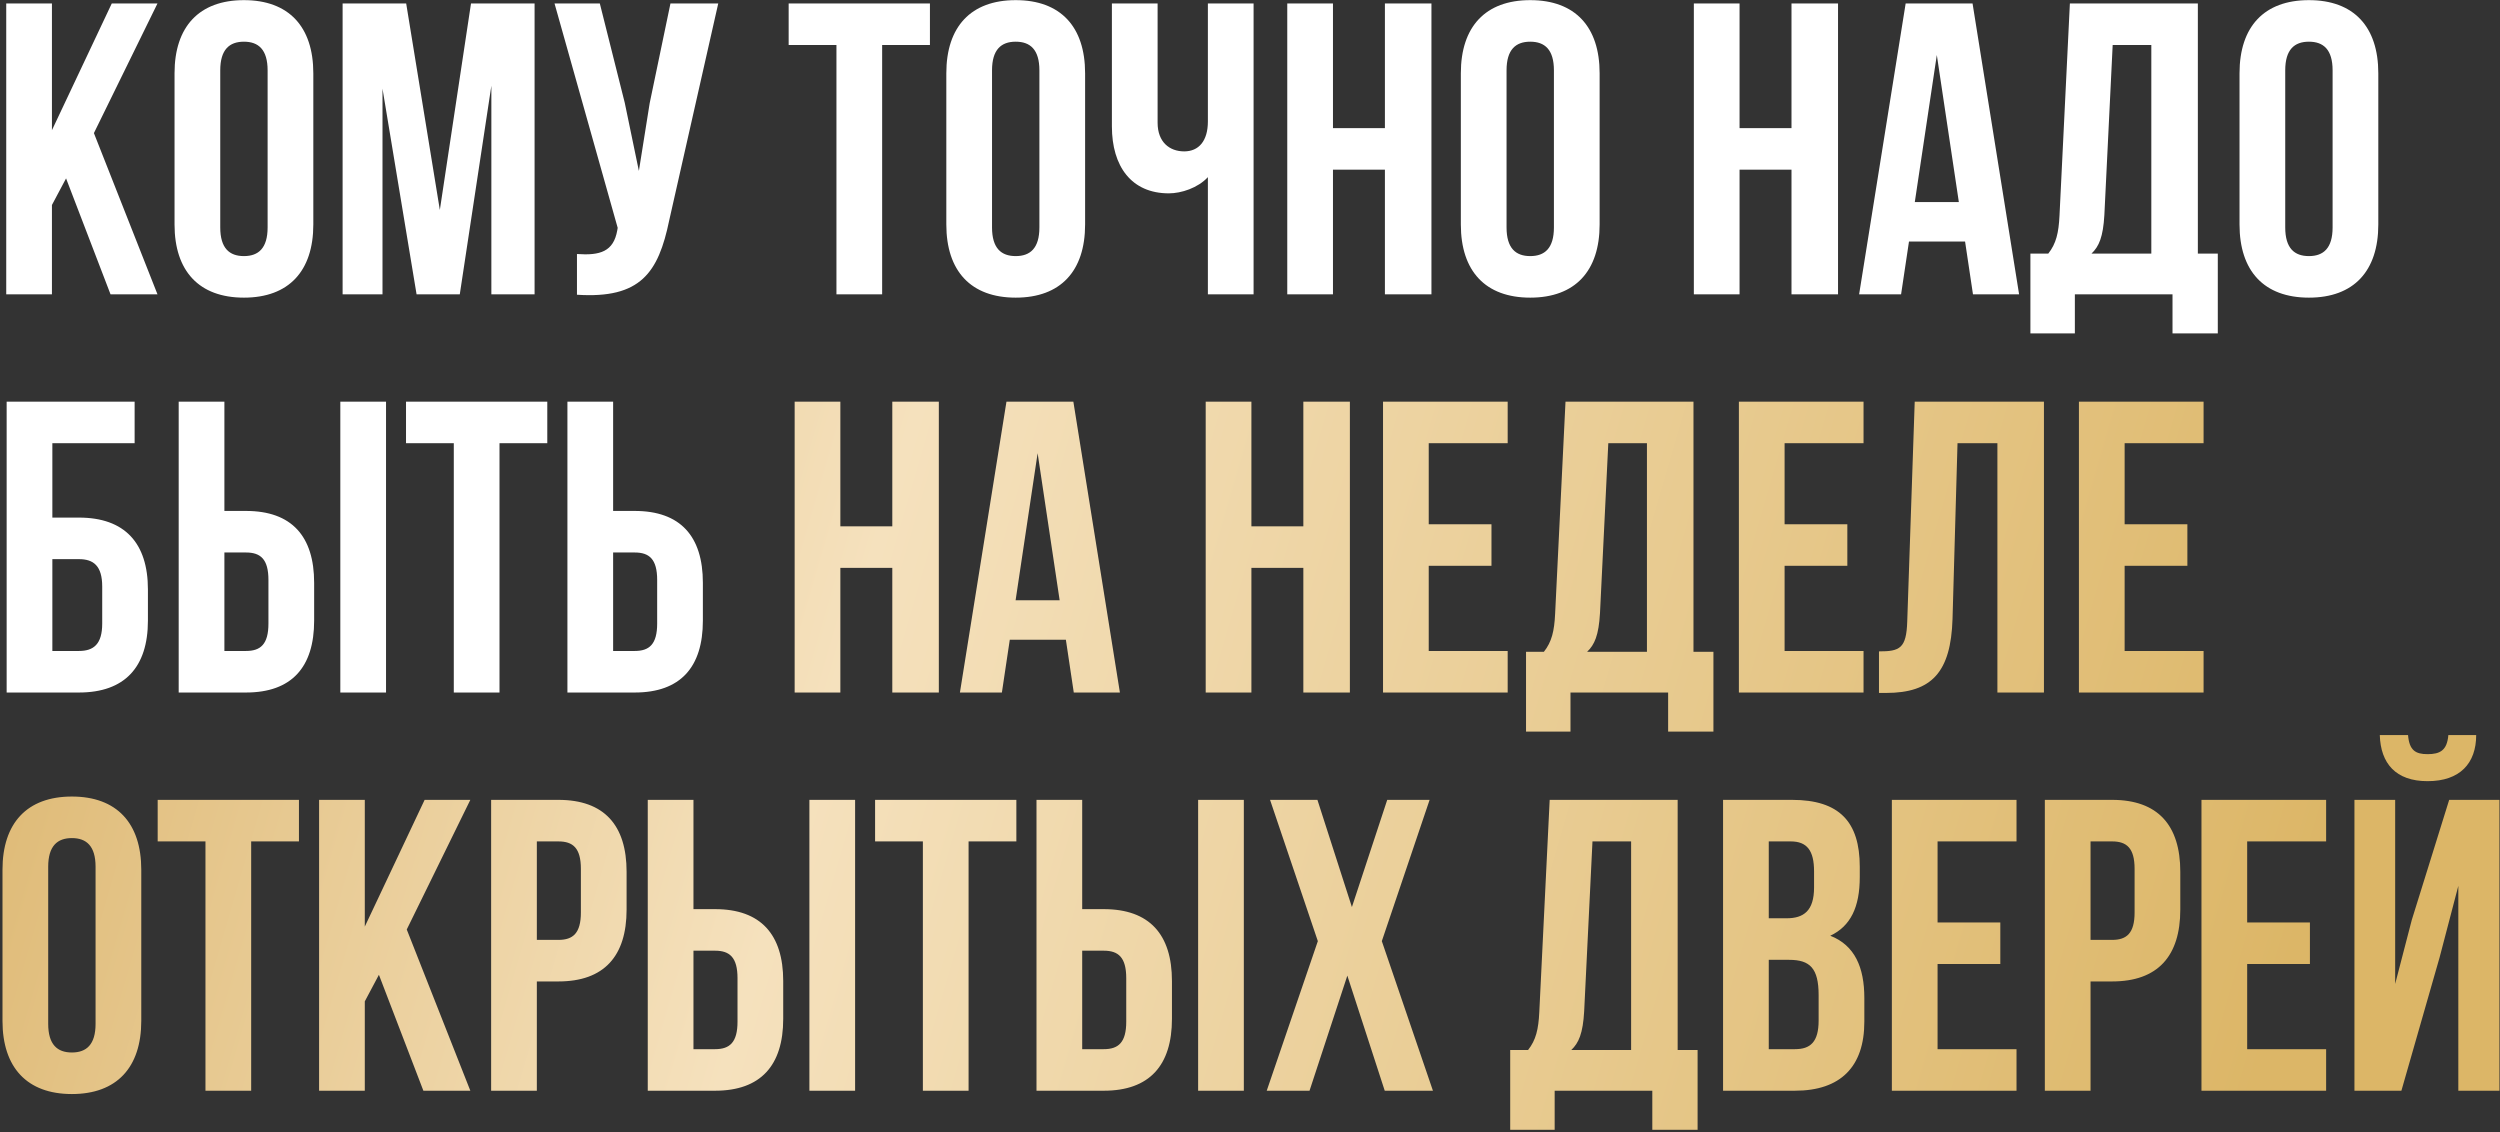
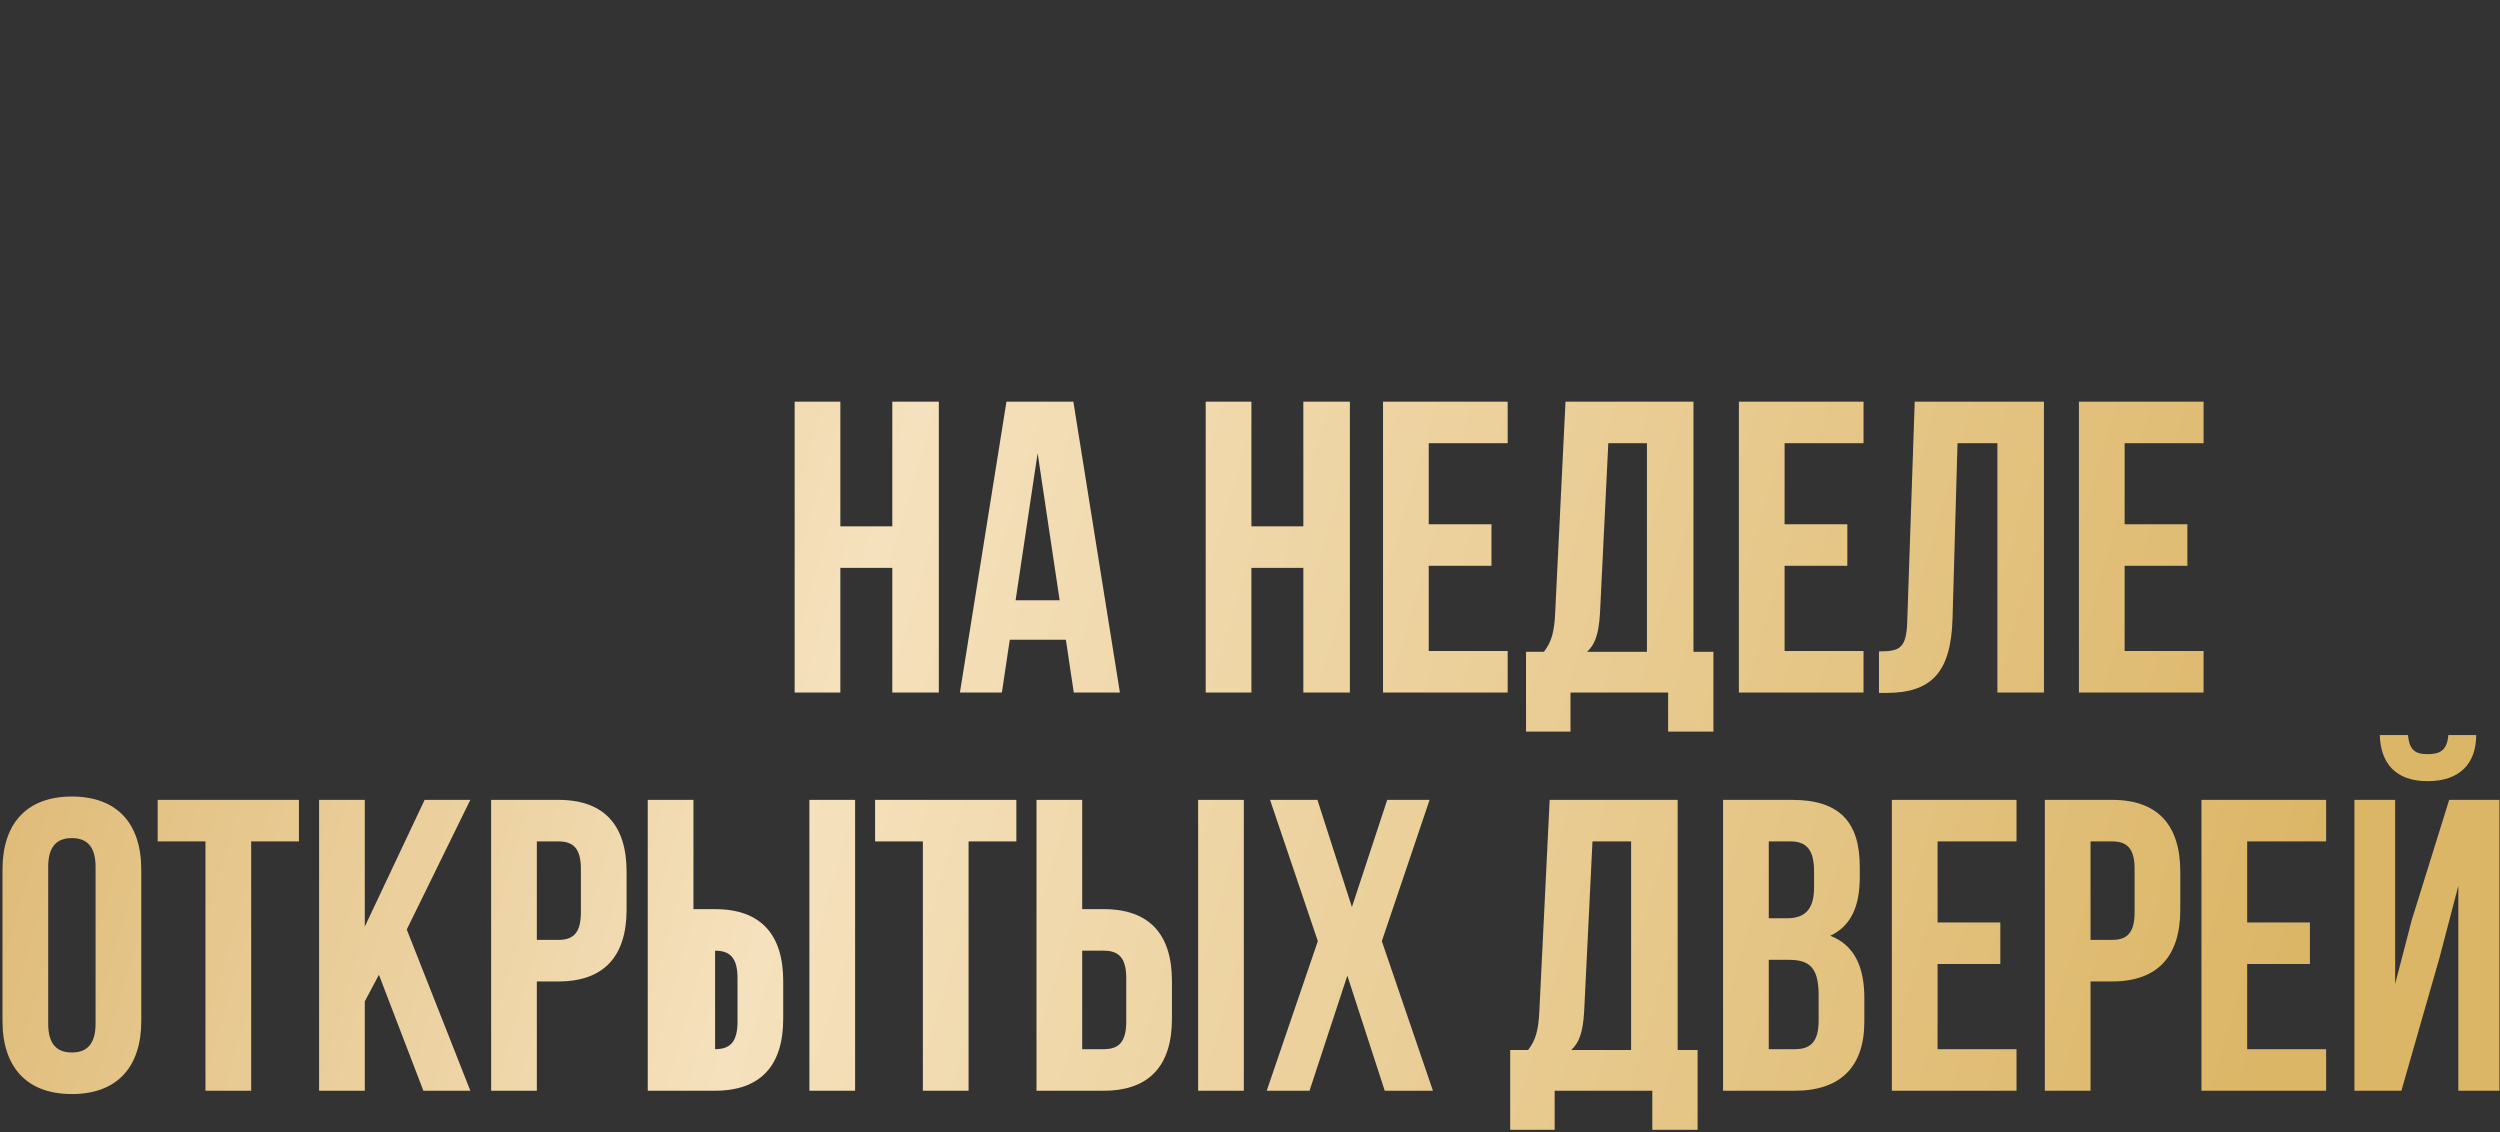
<svg xmlns="http://www.w3.org/2000/svg" width="722" height="327" viewBox="0 0 722 327" fill="none">
  <rect x="0" y="0" width="722" height="327" fill="#333333" stroke="none" />
-   <path d="M31.92 85L19.08 51.52L15 59.2V85H1.8V1H15V37.6L32.28 1H45.48L27.12 38.44L45.48 85H31.92ZM63.608 20.32V65.68C63.608 71.68 66.248 73.96 70.448 73.96C74.647 73.96 77.287 71.68 77.287 65.68V20.32C77.287 14.32 74.647 12.04 70.448 12.04C66.248 12.04 63.608 14.32 63.608 20.32ZM50.407 64.84V21.16C50.407 7.72 57.487 0.04 70.448 0.04C83.407 0.04 90.487 7.72 90.487 21.16V64.84C90.487 78.28 83.407 85.96 70.448 85.96C57.487 85.96 50.407 78.28 50.407 64.84ZM117.306 1L127.026 60.64L136.026 1H154.386V85H141.906V24.76L132.786 85H120.306L110.466 25.6V85H98.946V1H117.306ZM207.428 1L193.268 63.64C190.148 78.76 184.988 86.32 166.628 85.12V73.36C173.348 73.84 177.188 72.64 178.268 66.52L178.388 65.8L160.148 1H173.228L180.428 29.68L184.508 49.36L187.628 29.8L193.628 1H207.428ZM227.765 13V1H268.565V13H254.765V85H241.565V13H227.765ZM286.498 20.32V65.68C286.498 71.68 289.138 73.96 293.338 73.96C297.538 73.96 300.178 71.68 300.178 65.68V20.32C300.178 14.32 297.538 12.04 293.338 12.04C289.138 12.04 286.498 14.32 286.498 20.32ZM273.298 64.84V21.16C273.298 7.72 280.378 0.04 293.338 0.04C306.298 0.04 313.378 7.72 313.378 21.16V64.84C313.378 78.28 306.298 85.96 293.338 85.96C280.378 85.96 273.298 78.28 273.298 64.84ZM348.836 1H362.036V85H348.836V51.16C345.956 54.28 341.156 55.84 337.556 55.84C326.756 55.84 321.116 48.04 321.116 36.52V1H334.316V35.44C334.316 41.08 337.796 43.72 341.996 43.72C346.196 43.72 348.836 40.72 348.836 35.08V1ZM384.961 49V85H371.761V1H384.961V37H399.961V1H413.401V85H399.961V49H384.961ZM435.092 20.32V65.68C435.092 71.68 437.732 73.96 441.932 73.96C446.132 73.96 448.772 71.68 448.772 65.68V20.32C448.772 14.32 446.132 12.04 441.932 12.04C437.732 12.04 435.092 14.32 435.092 20.32ZM421.892 64.84V21.16C421.892 7.72 428.972 0.04 441.932 0.04C454.892 0.04 461.972 7.72 461.972 21.16V64.84C461.972 78.28 454.892 85.96 441.932 85.96C428.972 85.96 421.892 78.28 421.892 64.84ZM502.383 49V85H489.183V1H502.383V37H517.383V1H530.823V85H517.383V49H502.383ZM569.674 1L583.114 85H569.794L567.514 69.76H551.314L549.034 85H536.914L550.354 1H569.674ZM559.354 15.88L552.994 58.36H565.714L559.354 15.88ZM640.501 96.28H627.421V85H599.221V96.28H586.381V73.24H591.541C593.821 70.36 594.541 67.24 594.781 62.32L597.781 1H634.741V73.24H640.501V96.28ZM610.141 13L607.741 62.08C607.381 68.44 606.181 71.2 604.021 73.24H621.301V13H610.141ZM659.975 20.32V65.68C659.975 71.68 662.615 73.96 666.815 73.96C671.015 73.96 673.655 71.68 673.655 65.68V20.32C673.655 14.32 671.015 12.04 666.815 12.04C662.615 12.04 659.975 14.32 659.975 20.32ZM646.775 64.84V21.16C646.775 7.72 653.855 0.04 666.815 0.04C679.775 0.04 686.855 7.72 686.855 21.16V64.84C686.855 78.28 679.775 85.96 666.815 85.96C653.855 85.96 646.775 78.28 646.775 64.84ZM22.8 200H1.92V116H38.88V128H15.12V149.48H22.8C36 149.48 42.72 156.8 42.72 170.24V179.24C42.72 192.68 36 200 22.8 200ZM15.12 188H22.8C27 188 29.52 186.08 29.52 180.08V169.4C29.52 163.4 27 161.48 22.8 161.48H15.12V188ZM71.045 200H51.605V116H64.805V147.56H71.045C84.245 147.56 90.725 154.88 90.725 168.32V179.24C90.725 192.68 84.245 200 71.045 200ZM64.805 188H71.045C75.245 188 77.525 186.08 77.525 180.08V167.48C77.525 161.48 75.245 159.56 71.045 159.56H64.805V188ZM111.485 200H98.285V116H111.485V200ZM117.257 128V116H158.057V128H144.257V200H131.057V128H117.257ZM183.31 200H163.87V116H177.07V147.56H183.31C196.51 147.56 202.99 154.88 202.99 168.32V179.24C202.99 192.68 196.51 200 183.31 200ZM177.07 188H183.31C187.51 188 189.79 186.08 189.79 180.08V167.48C189.79 161.48 187.51 159.56 183.31 159.56H177.07V188Z" fill="white" />
-   <path d="M242.695 164V200H229.495V116H242.695V152H257.695V116H271.135V200H257.695V164H242.695ZM309.986 116L323.426 200H310.106L307.826 184.76H291.626L289.346 200H277.226L290.666 116H309.986ZM299.666 130.88L293.306 173.36H306.026L299.666 130.88ZM361.406 164V200H348.206V116H361.406V152H376.406V116H389.846V200H376.406V164H361.406ZM412.617 128V151.4H430.737V163.4H412.617V188H435.417V200H399.417V116H435.417V128H412.617ZM494.837 211.28H481.757V200H453.557V211.28H440.717V188.24H445.877C448.157 185.36 448.877 182.24 449.117 177.32L452.117 116H489.077V188.24H494.837V211.28ZM464.477 128L462.077 177.08C461.717 183.44 460.517 186.2 458.357 188.24H475.637V128H464.477ZM515.391 128V151.4H533.511V163.4H515.391V188H538.191V200H502.191V116H538.191V128H515.391ZM542.65 200.12V188.12C548.65 188.12 550.57 187.28 550.81 179.48L552.97 116H590.29V200H576.85V128H565.33L563.89 178.76C563.41 194.12 557.89 200.12 544.69 200.12H542.65ZM613.594 128V151.4H631.714V163.4H613.594V188H636.394V200H600.394V116H636.394V128H613.594ZM13.92 250.32V295.68C13.92 301.68 16.56 303.96 20.76 303.96C24.96 303.96 27.6 301.68 27.6 295.68V250.32C27.6 244.32 24.96 242.04 20.76 242.04C16.56 242.04 13.92 244.32 13.92 250.32ZM0.72 294.84V251.16C0.72 237.72 7.8 230.04 20.76 230.04C33.72 230.04 40.8 237.72 40.8 251.16V294.84C40.8 308.28 33.72 315.96 20.76 315.96C7.8 315.96 0.72 308.28 0.72 294.84ZM45.538 243V231H86.338V243H72.538V315H59.338V243H45.538ZM122.272 315L109.432 281.52L105.352 289.2V315H92.152V231H105.352V267.6L122.632 231H135.832L117.472 268.44L135.832 315H122.272ZM161.279 231C174.479 231 180.959 238.32 180.959 251.76V262.68C180.959 276.12 174.479 283.44 161.279 283.44H155.039V315H141.839V231H161.279ZM161.279 243H155.039V271.44H161.279C165.479 271.44 167.759 269.52 167.759 263.52V250.92C167.759 244.92 165.479 243 161.279 243ZM206.513 315H187.073V231H200.273V262.56H206.513C219.713 262.56 226.193 269.88 226.193 283.32V294.24C226.193 307.68 219.713 315 206.513 315ZM200.273 303H206.513C210.713 303 212.993 301.08 212.993 295.08V282.48C212.993 276.48 210.713 274.56 206.513 274.56H200.273V303ZM246.953 315H233.753V231H246.953V315ZM252.726 243V231H293.526V243H279.726V315H266.526V243H252.726ZM318.779 315H299.339V231H312.539V262.56H318.779C331.979 262.56 338.459 269.88 338.459 283.32V294.24C338.459 307.68 331.979 315 318.779 315ZM312.539 303H318.779C322.979 303 325.259 301.08 325.259 295.08V282.48C325.259 276.48 322.979 274.56 318.779 274.56H312.539V303ZM359.219 315H346.019V231H359.219V315ZM400.631 231H412.871L399.071 271.8L413.831 315H399.911L389.111 281.76L378.191 315H365.831L380.591 271.8L366.791 231H380.471L390.431 261.96L400.631 231ZM490.267 326.28H477.187V315H448.987V326.28H436.147V303.24H441.307C443.587 300.36 444.307 297.24 444.547 292.32L447.547 231H484.507V303.24H490.267V326.28ZM459.907 243L457.507 292.08C457.147 298.44 455.947 301.2 453.787 303.24H471.067V243H459.907ZM517.54 231C531.22 231 537.1 237.36 537.1 250.32V253.32C537.1 261.96 534.46 267.48 528.58 270.24C535.66 273 538.42 279.36 538.42 288.24V295.08C538.42 308.04 531.58 315 518.38 315H497.62V231H517.54ZM516.7 277.2H510.82V303H518.38C522.82 303 525.22 300.96 525.22 294.72V287.4C525.22 279.6 522.7 277.2 516.7 277.2ZM517.18 243H510.82V265.2H515.98C520.9 265.2 523.9 263.04 523.9 256.32V251.64C523.9 245.64 521.86 243 517.18 243ZM559.57 243V266.4H577.69V278.4H559.57V303H582.37V315H546.37V231H582.37V243H559.57ZM609.99 231C623.19 231 629.67 238.32 629.67 251.76V262.68C629.67 276.12 623.19 283.44 609.99 283.44H603.75V315H590.55V231H609.99ZM609.99 243H603.75V271.44H609.99C614.19 271.44 616.47 269.52 616.47 263.52V250.92C616.47 244.92 614.19 243 609.99 243ZM648.984 243V266.4H667.104V278.4H648.984V303H671.784V315H635.784V231H671.784V243H648.984ZM693.524 315H679.964V231H691.724V284.16L696.524 265.68L707.324 231H721.844V315H709.964V255.84L704.564 276.48L693.524 315ZM707.084 212.28C706.724 216.72 704.684 217.8 701.084 217.8C697.604 217.8 695.804 216.72 695.444 212.28H687.284C687.524 220.44 691.844 225.6 701.084 225.6C710.444 225.6 715.124 220.44 715.124 212.28H707.084Z" fill="url(#paint0_linear_10_36)" />
+   <path d="M242.695 164V200H229.495V116H242.695V152H257.695V116H271.135V200H257.695V164H242.695ZM309.986 116L323.426 200H310.106L307.826 184.76H291.626L289.346 200H277.226L290.666 116H309.986ZM299.666 130.88L293.306 173.36H306.026L299.666 130.88ZM361.406 164V200H348.206V116H361.406V152H376.406V116H389.846V200H376.406V164H361.406ZM412.617 128V151.4H430.737V163.4H412.617V188H435.417V200H399.417V116H435.417V128H412.617ZM494.837 211.28H481.757V200H453.557V211.28H440.717V188.24H445.877C448.157 185.36 448.877 182.24 449.117 177.32L452.117 116H489.077V188.24H494.837V211.28ZM464.477 128L462.077 177.08C461.717 183.44 460.517 186.2 458.357 188.24H475.637V128H464.477ZM515.391 128V151.4H533.511V163.4H515.391V188H538.191V200H502.191V116H538.191V128H515.391ZM542.65 200.12V188.12C548.65 188.12 550.57 187.28 550.81 179.48L552.97 116H590.29V200H576.85V128H565.33L563.89 178.76C563.41 194.12 557.89 200.12 544.69 200.12H542.65ZM613.594 128V151.4H631.714V163.4H613.594V188H636.394V200H600.394V116H636.394V128H613.594ZM13.92 250.32V295.68C13.92 301.68 16.56 303.96 20.76 303.96C24.96 303.96 27.6 301.68 27.6 295.68V250.32C27.6 244.32 24.96 242.04 20.76 242.04C16.56 242.04 13.92 244.32 13.92 250.32ZM0.72 294.84V251.16C0.72 237.72 7.8 230.04 20.76 230.04C33.72 230.04 40.8 237.72 40.8 251.16V294.84C40.8 308.28 33.72 315.96 20.76 315.96C7.8 315.96 0.72 308.28 0.72 294.84ZM45.538 243V231H86.338V243H72.538V315H59.338V243H45.538ZM122.272 315L109.432 281.52L105.352 289.2V315H92.152V231H105.352V267.6L122.632 231H135.832L117.472 268.44L135.832 315H122.272ZM161.279 231C174.479 231 180.959 238.32 180.959 251.76V262.68C180.959 276.12 174.479 283.44 161.279 283.44H155.039V315H141.839V231H161.279ZM161.279 243H155.039V271.44H161.279C165.479 271.44 167.759 269.52 167.759 263.52V250.92C167.759 244.92 165.479 243 161.279 243ZM206.513 315H187.073V231H200.273V262.56H206.513C219.713 262.56 226.193 269.88 226.193 283.32V294.24C226.193 307.68 219.713 315 206.513 315ZM200.273 303H206.513C210.713 303 212.993 301.08 212.993 295.08V282.48C212.993 276.48 210.713 274.56 206.513 274.56V303ZM246.953 315H233.753V231H246.953V315ZM252.726 243V231H293.526V243H279.726V315H266.526V243H252.726ZM318.779 315H299.339V231H312.539V262.56H318.779C331.979 262.56 338.459 269.88 338.459 283.32V294.24C338.459 307.68 331.979 315 318.779 315ZM312.539 303H318.779C322.979 303 325.259 301.08 325.259 295.08V282.48C325.259 276.48 322.979 274.56 318.779 274.56H312.539V303ZM359.219 315H346.019V231H359.219V315ZM400.631 231H412.871L399.071 271.8L413.831 315H399.911L389.111 281.76L378.191 315H365.831L380.591 271.8L366.791 231H380.471L390.431 261.96L400.631 231ZM490.267 326.28H477.187V315H448.987V326.28H436.147V303.24H441.307C443.587 300.36 444.307 297.24 444.547 292.32L447.547 231H484.507V303.24H490.267V326.28ZM459.907 243L457.507 292.08C457.147 298.44 455.947 301.2 453.787 303.24H471.067V243H459.907ZM517.54 231C531.22 231 537.1 237.36 537.1 250.32V253.32C537.1 261.96 534.46 267.48 528.58 270.24C535.66 273 538.42 279.36 538.42 288.24V295.08C538.42 308.04 531.58 315 518.38 315H497.62V231H517.54ZM516.7 277.2H510.82V303H518.38C522.82 303 525.22 300.96 525.22 294.72V287.4C525.22 279.6 522.7 277.2 516.7 277.2ZM517.18 243H510.82V265.2H515.98C520.9 265.2 523.9 263.04 523.9 256.32V251.64C523.9 245.64 521.86 243 517.18 243ZM559.57 243V266.4H577.69V278.4H559.57V303H582.37V315H546.37V231H582.37V243H559.57ZM609.99 231C623.19 231 629.67 238.32 629.67 251.76V262.68C629.67 276.12 623.19 283.44 609.99 283.44H603.75V315H590.55V231H609.99ZM609.99 243H603.75V271.44H609.99C614.19 271.44 616.47 269.52 616.47 263.52V250.92C616.47 244.92 614.19 243 609.99 243ZM648.984 243V266.4H667.104V278.4H648.984V303H671.784V315H635.784V231H671.784V243H648.984ZM693.524 315H679.964V231H691.724V284.16L696.524 265.68L707.324 231H721.844V315H709.964V255.84L704.564 276.48L693.524 315ZM707.084 212.28C706.724 216.72 704.684 217.8 701.084 217.8C697.604 217.8 695.804 216.72 695.444 212.28H687.284C687.524 220.44 691.844 225.6 701.084 225.6C710.444 225.6 715.124 220.44 715.124 212.28H707.084Z" fill="url(#paint0_linear_10_36)" />
  <defs>
    <linearGradient id="paint0_linear_10_36" x1="-27.354" y1="-76.2" x2="703.069" y2="136.423" gradientUnits="userSpaceOnUse">
      <stop stop-color="#D4A855" />
      <stop offset="0.44" stop-color="#F5E1BD" />
      <stop offset="1" stop-color="#DCB667" />
    </linearGradient>
  </defs>
</svg>